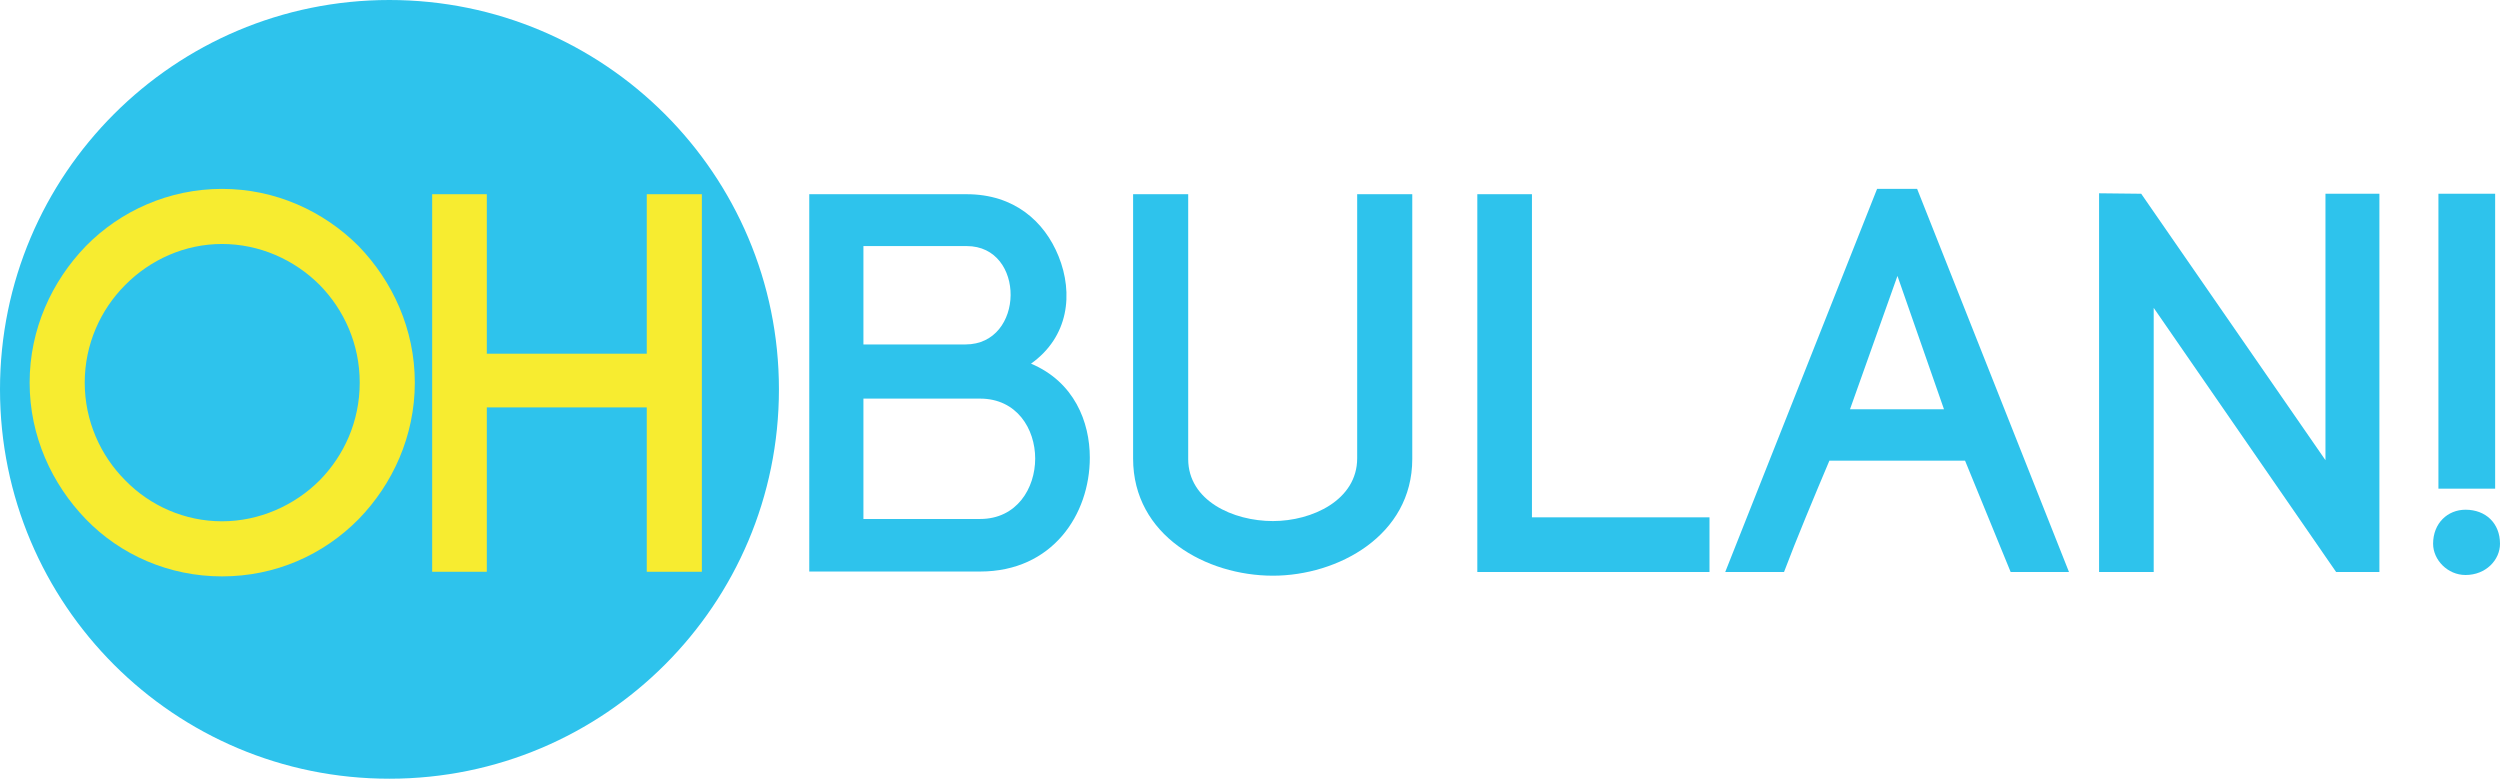
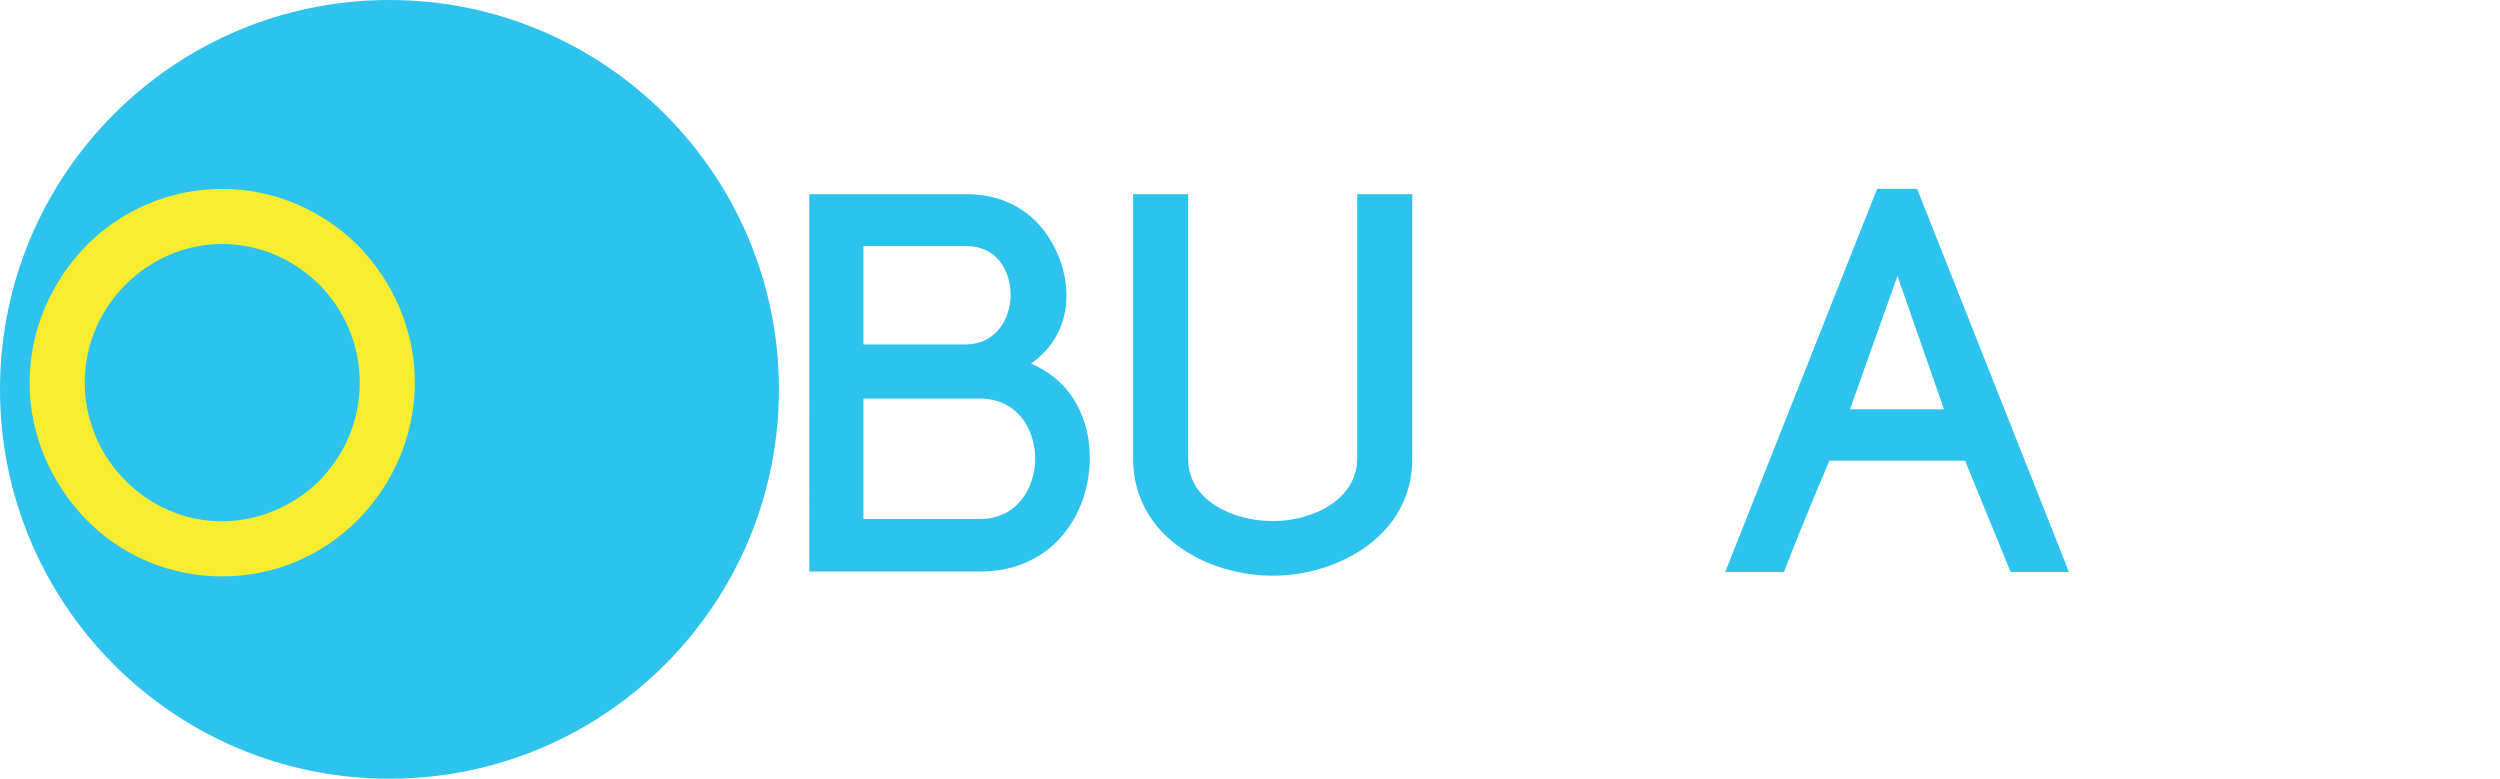
<svg xmlns="http://www.w3.org/2000/svg" version="1.1" id="Layer_1" x="0px" y="0px" viewBox="0 0 1080 336.5" style="enable-background:new 0 0 1080 336.5;" xml:space="preserve">
  <style type="text/css">
	.st0{fill:#2EC3EC;}
	.st1{fill:#F7EC30;}
</style>
  <g>
    <g>
      <g>
        <path class="st0" d="M336.5,168.2c0,92.9-75.3,168.2-168.2,168.2C75.3,336.5,0,261.1,0,168.2C0,75.3,75.3,0,168.2,0     C261.1,0,336.5,75.3,336.5,168.2z" />
      </g>
      <g>
        <g>
          <path class="st0" d="M417.6,83.9c20.5,0,33.6,11.7,39.7,26.8c6.5,16.1,4.4,34.8-11.9,46.4c18.7,7.9,25.4,25.2,25.4,40.6      c0,24.5-16.1,49.2-47.4,49.2h-73.8V83.9H417.6z M373,148.8h44.1c25.7,0,26.1-42.5,0.5-42.5H373V148.8z M373,224.2h50.4      c15.9,0,23.8-13.3,23.8-26.1c0-12.8-7.9-25.9-23.8-25.9H373V224.2z" />
        </g>
        <g>
          <path class="st0" d="M489.5,198.1V83.9h23.8v114.4c0,18,19.4,26.8,36.6,26.8c17,0,36.4-9.1,36.4-27.1V83.9h23.8v114.4      c0,33.1-32.2,50.4-60.2,50.4C521.2,248.7,489.5,231.4,489.5,198.1z" />
        </g>
        <g>
-           <path class="st0" d="M661.7,223.5h76.8v23.6H638.2V83.9h23.6V223.5z" />
-         </g>
+           </g>
        <g>
          <path class="st0" d="M848.9,199h-58.6c-6.3,14.9-14.5,34.5-19.6,48.1h-25.4l65.6-165.5h17.3l65.6,165.5h-25.2L848.9,199z       M799.2,176.8h40.6l-20.1-57.6L799.2,176.8z" />
        </g>
        <g>
-           <path class="st0" d="M906.8,247.1V83.5l18.2,0.2l79.6,115.1V83.7h23.3v163.4h-18.7L930.4,133v114.1H906.8z" />
-         </g>
+           </g>
        <g>
-           <path class="st0" d="M1080,234.9c0,7-6.1,13.5-14.9,13.5c-7.7,0-14-6.5-14-13.5c0-8.9,6.3-14.7,14-14.7      C1073.9,220.2,1080,226.1,1080,234.9z M1077.9,83.7v127.4h-24.5V83.7H1077.9z" />
-         </g>
+           </g>
      </g>
      <g>
        <g>
          <path class="st1" d="M37.1,106.3C52,91.1,73,81.6,95.9,81.6c23.1,0,43.9,9.6,59,24.7c14.7,15.2,24.3,35.9,24.3,59      s-9.6,43.9-24.3,59c-15.2,15.4-35.9,24.7-59,24.7c-22.9,0-43.9-9.3-58.8-24.7c-14.7-15.2-24.3-35.9-24.3-59      S22.4,121.5,37.1,106.3z M138.1,123.1c-11-11-26.1-17.7-42.2-17.7c-16.1,0-31,6.8-41.8,17.7c-10.7,10.7-17.5,25.7-17.5,42.2      s6.8,31.5,17.5,42.2c10.7,11,25.7,17.7,41.8,17.7c16.1,0,31.3-6.8,42.2-17.7c10.5-10.7,17.3-25.4,17.3-42.2      C155.4,148.6,148.6,133.8,138.1,123.1z" />
        </g>
        <g>
-           <path class="st1" d="M210.3,152.8h69.1V83.9h23.8V247h-23.8v-71h-69.1v71h-23.6V83.9h23.6V152.8z" />
-         </g>
+           </g>
      </g>
    </g>
  </g>
</svg>